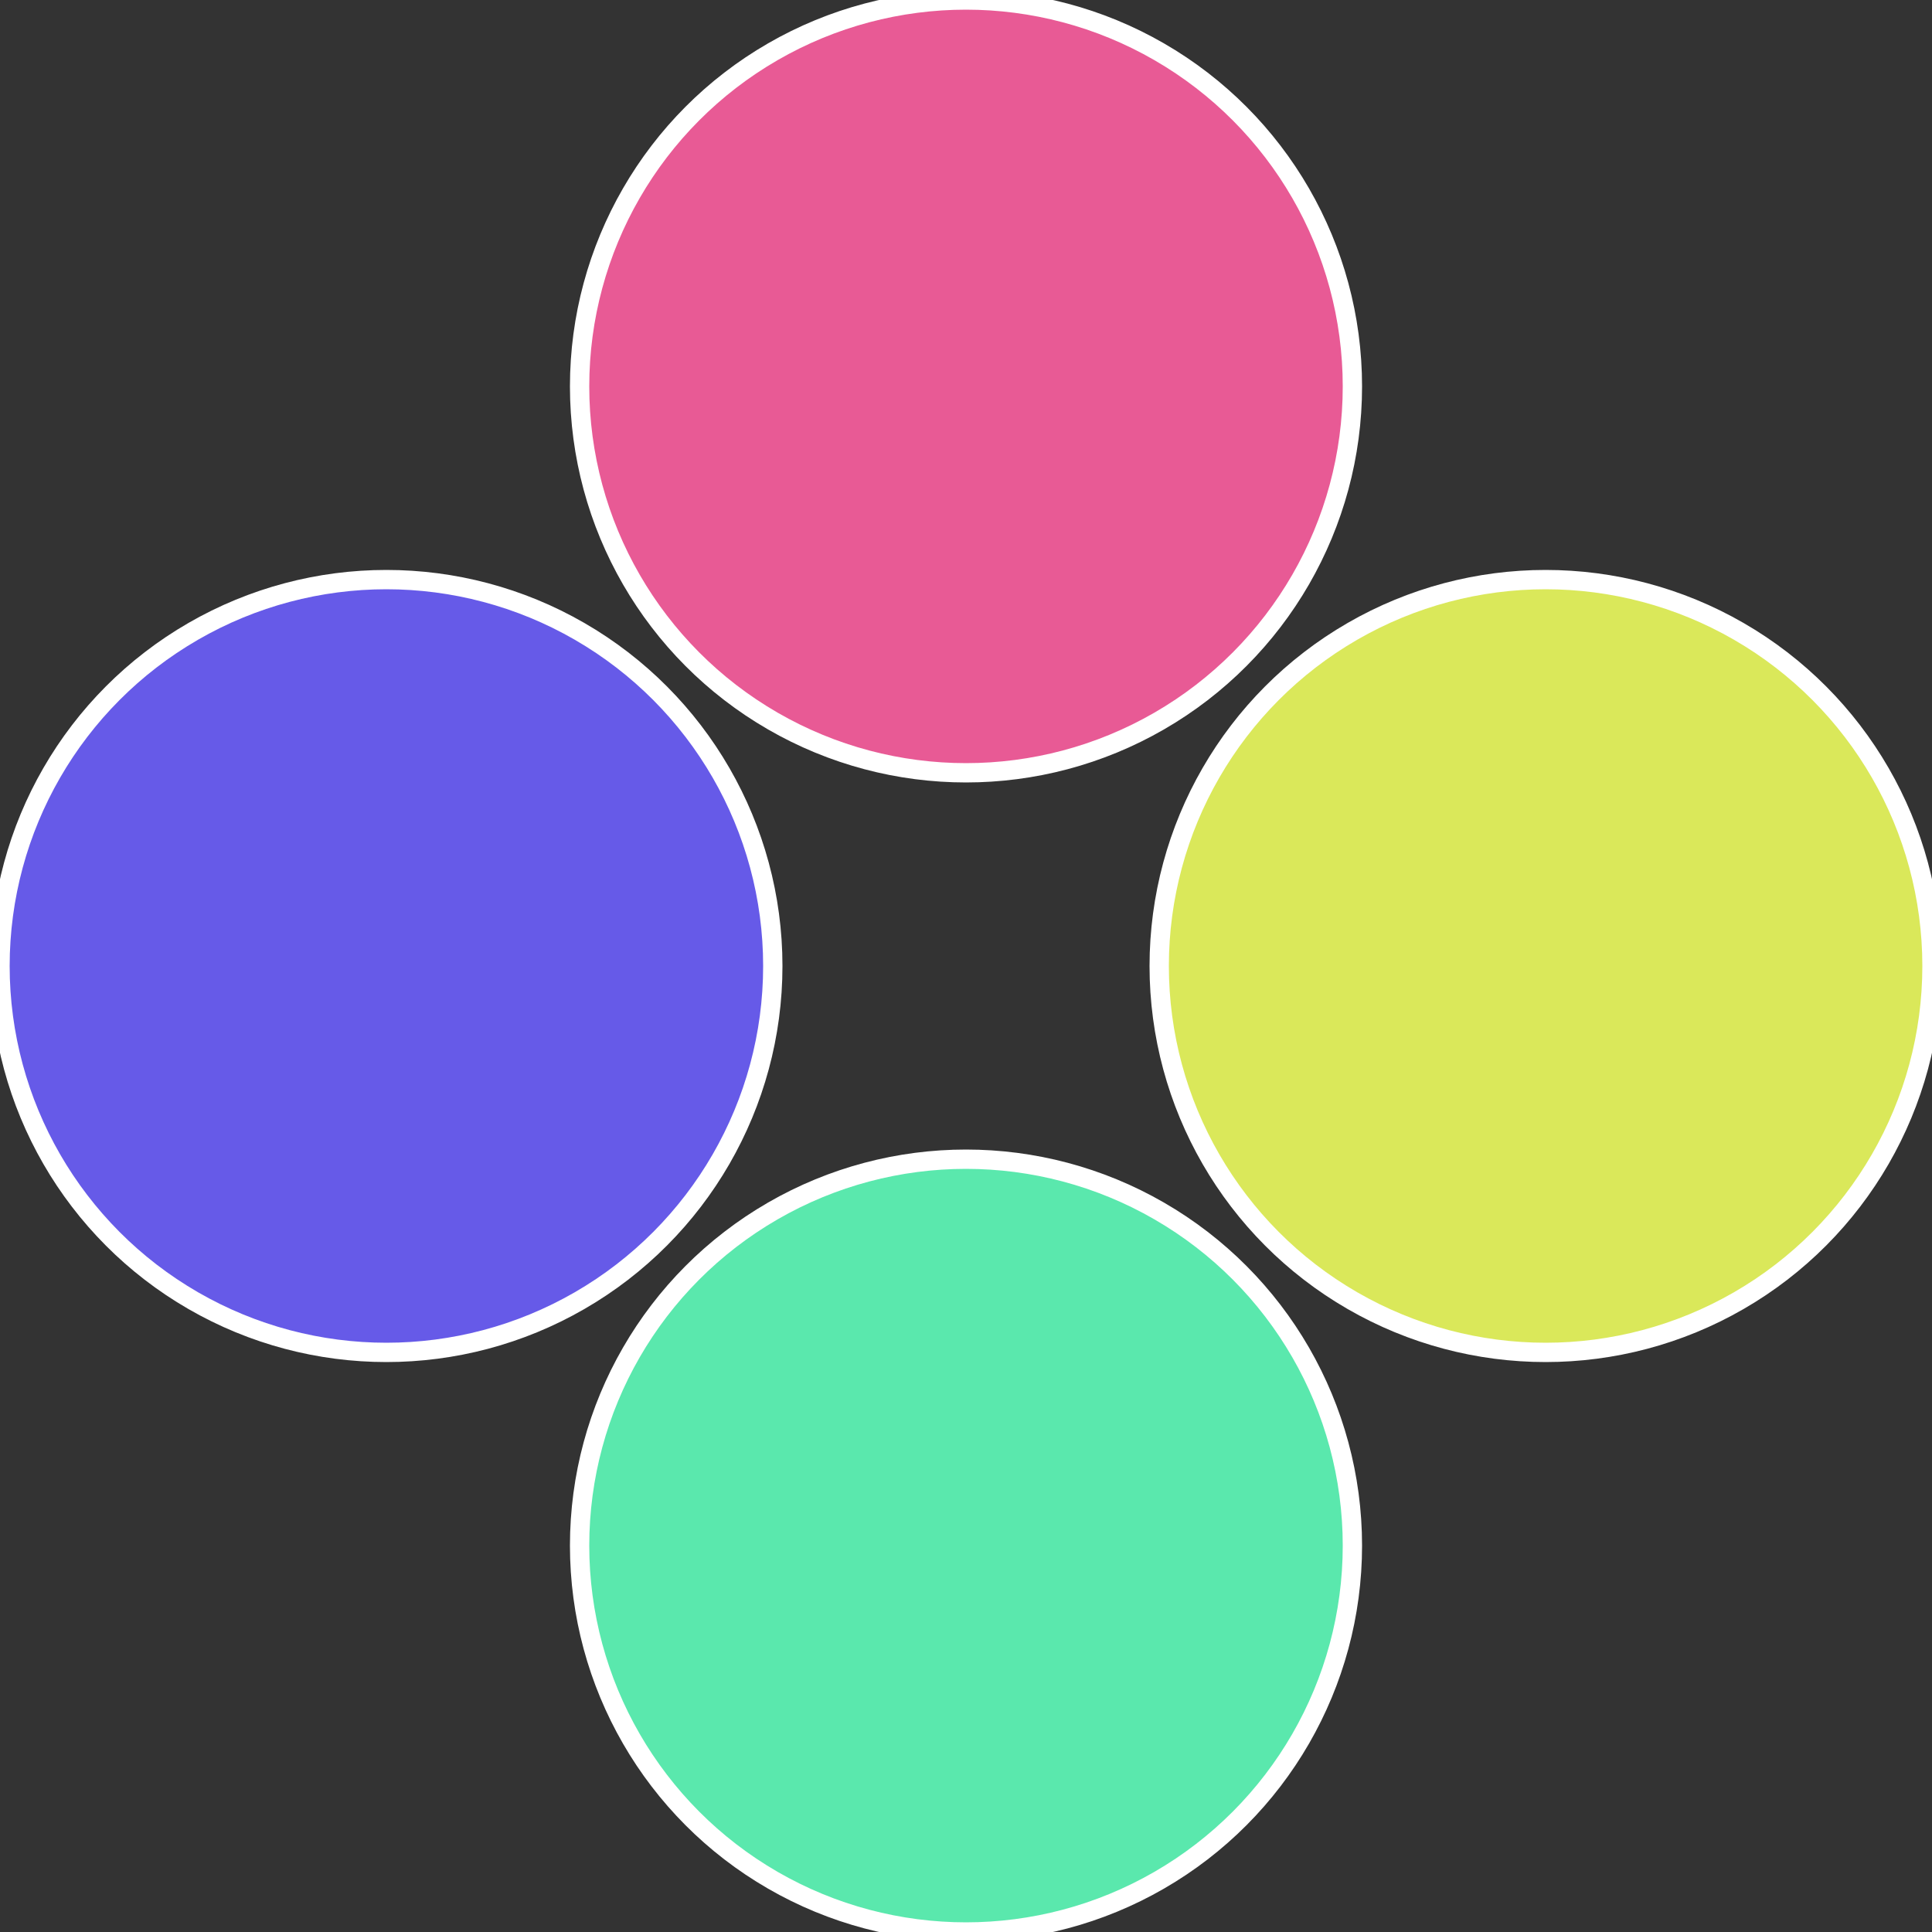
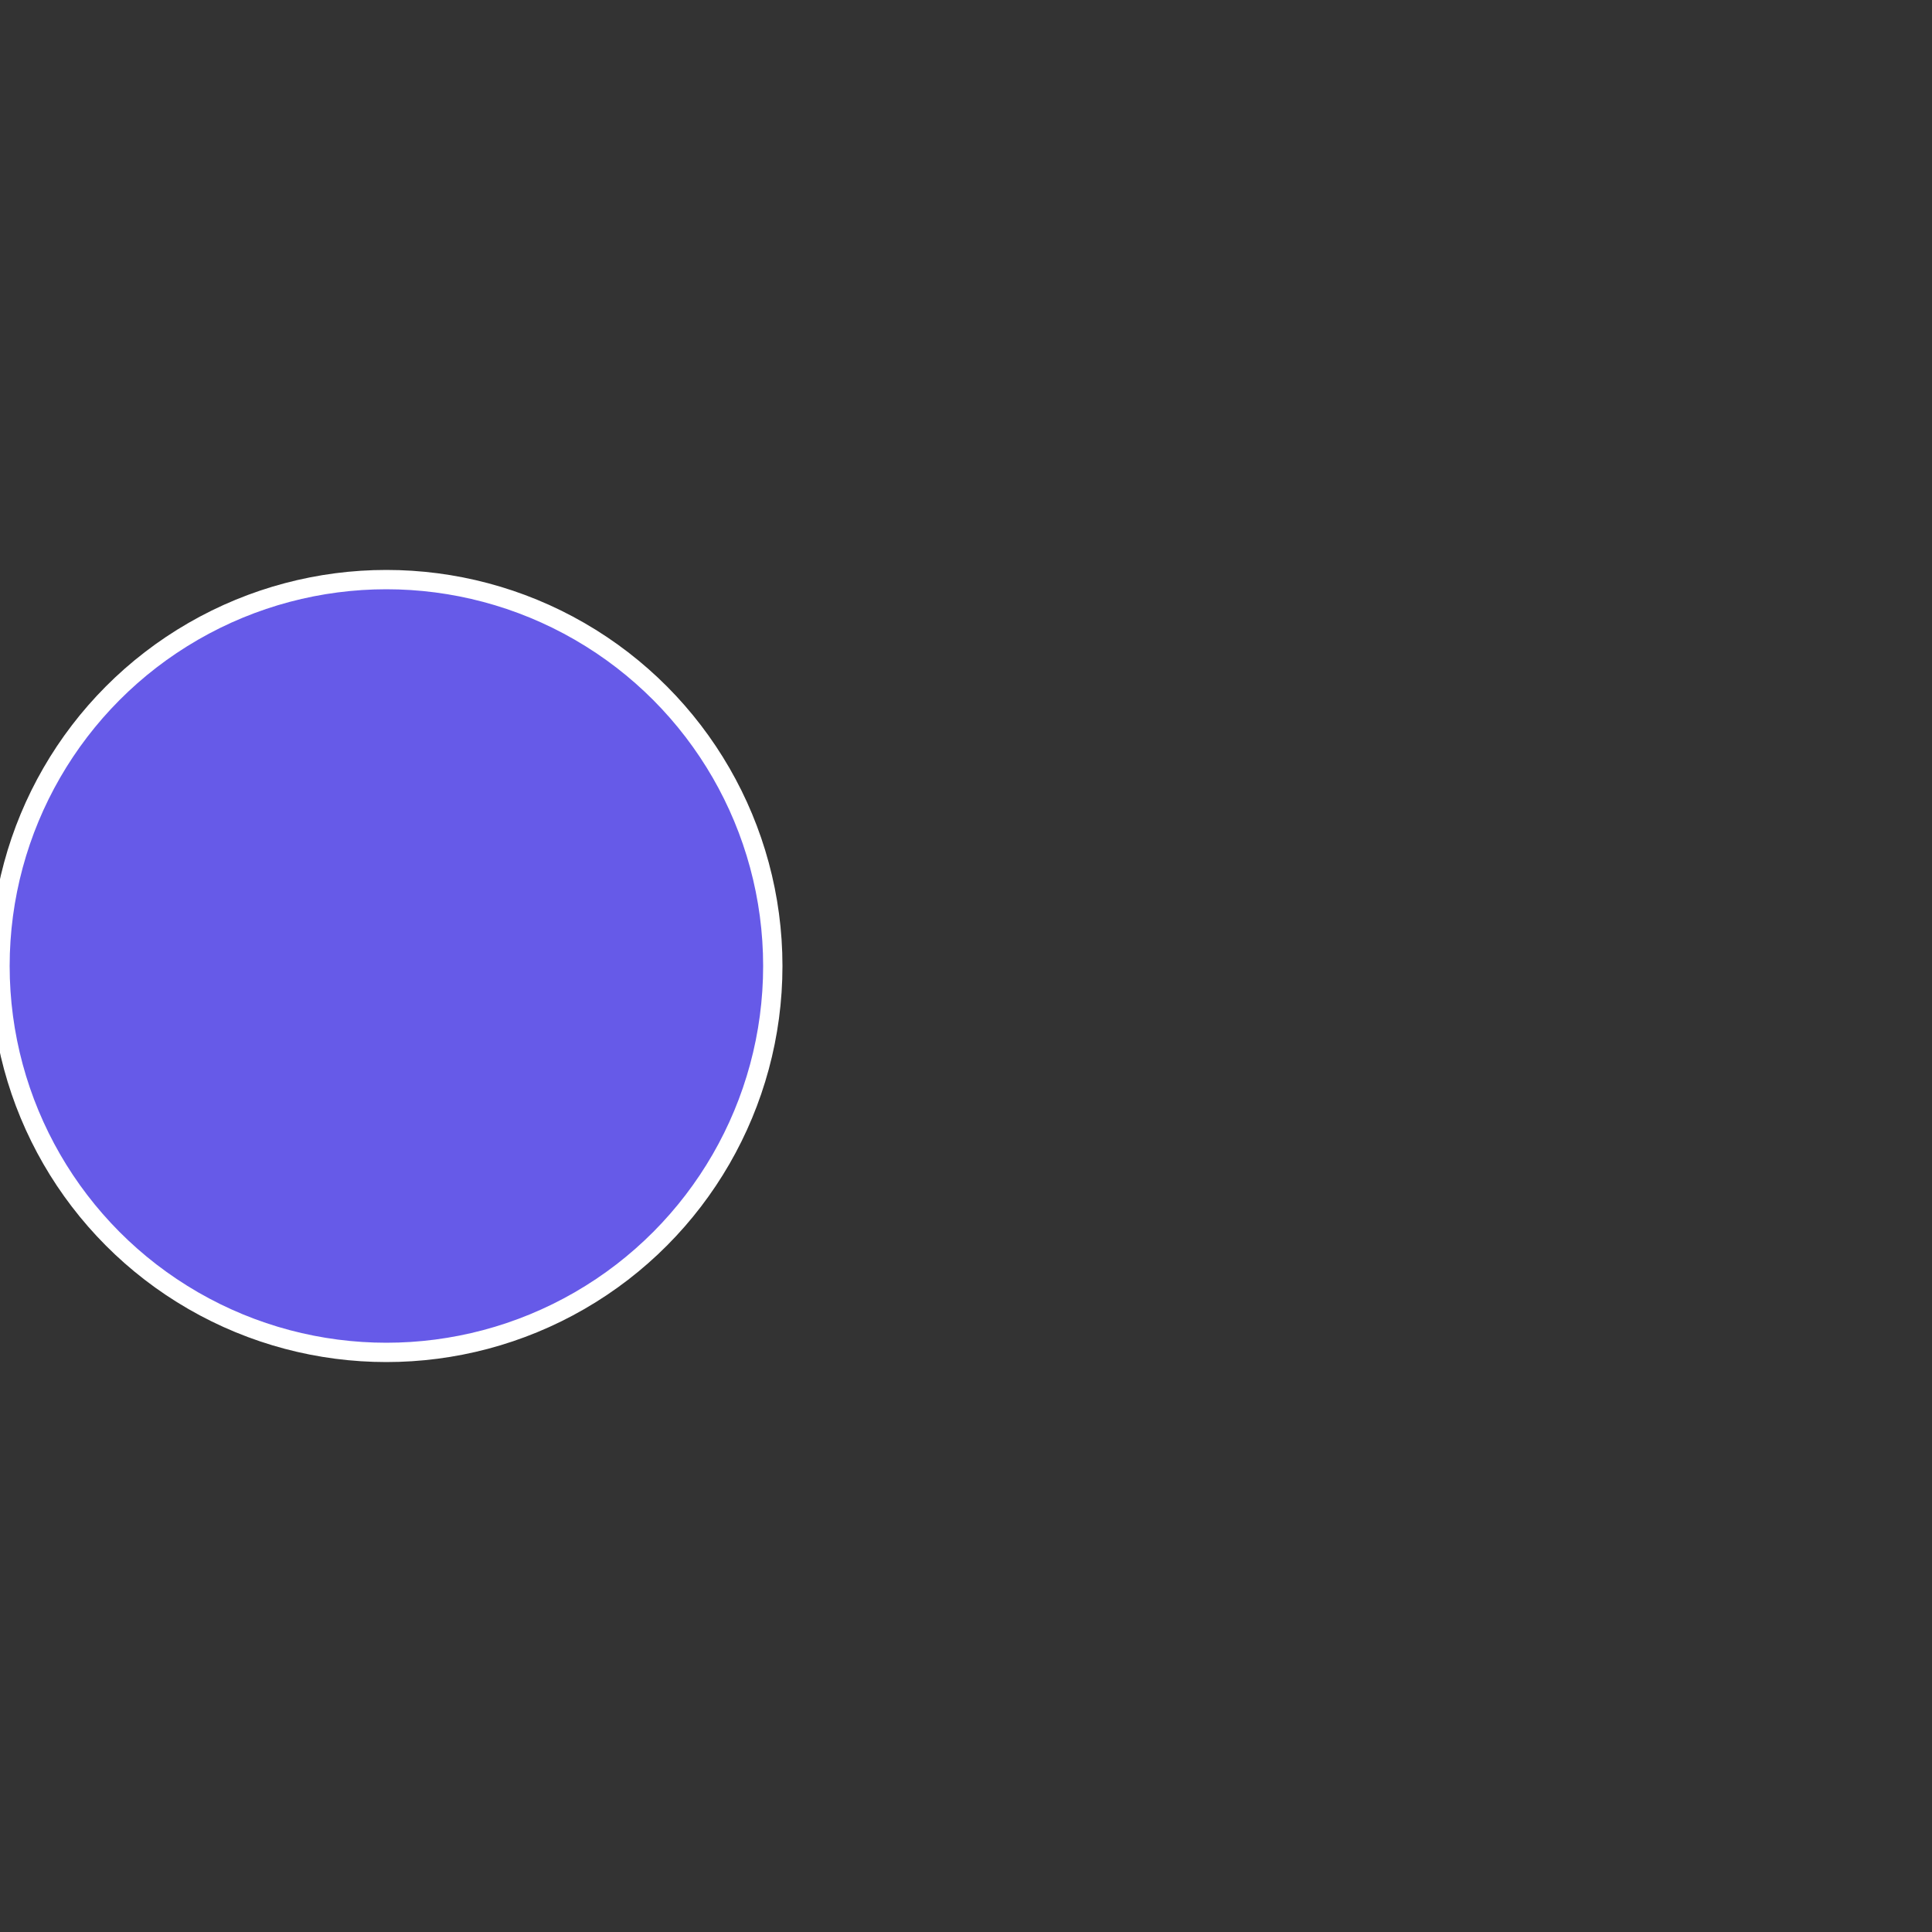
<svg xmlns="http://www.w3.org/2000/svg" width="500" height="500" viewBox="-1 -1 2 2">
  <rect x="-1" y="-1" width="2" height="2" fill="#333333" stroke="none" />
-   <circle cx="0.6" cy="0" r="0.4" fill="#dae85a" stroke="#fff" stroke-width="1%" />
-   <circle cx="3.6739403974421E-17" cy="0.6" r="0.4" fill="#5ae8ad" stroke="#fff" stroke-width="1%" />
  <circle cx="-0.6" cy="7.3478807948841E-17" r="0.4" fill="#665ae8" stroke="#fff" stroke-width="1%" />
-   <circle cx="-1.1021821192326E-16" cy="-0.6" r="0.4" fill="#e85a95" stroke="#fff" stroke-width="1%" />
</svg>